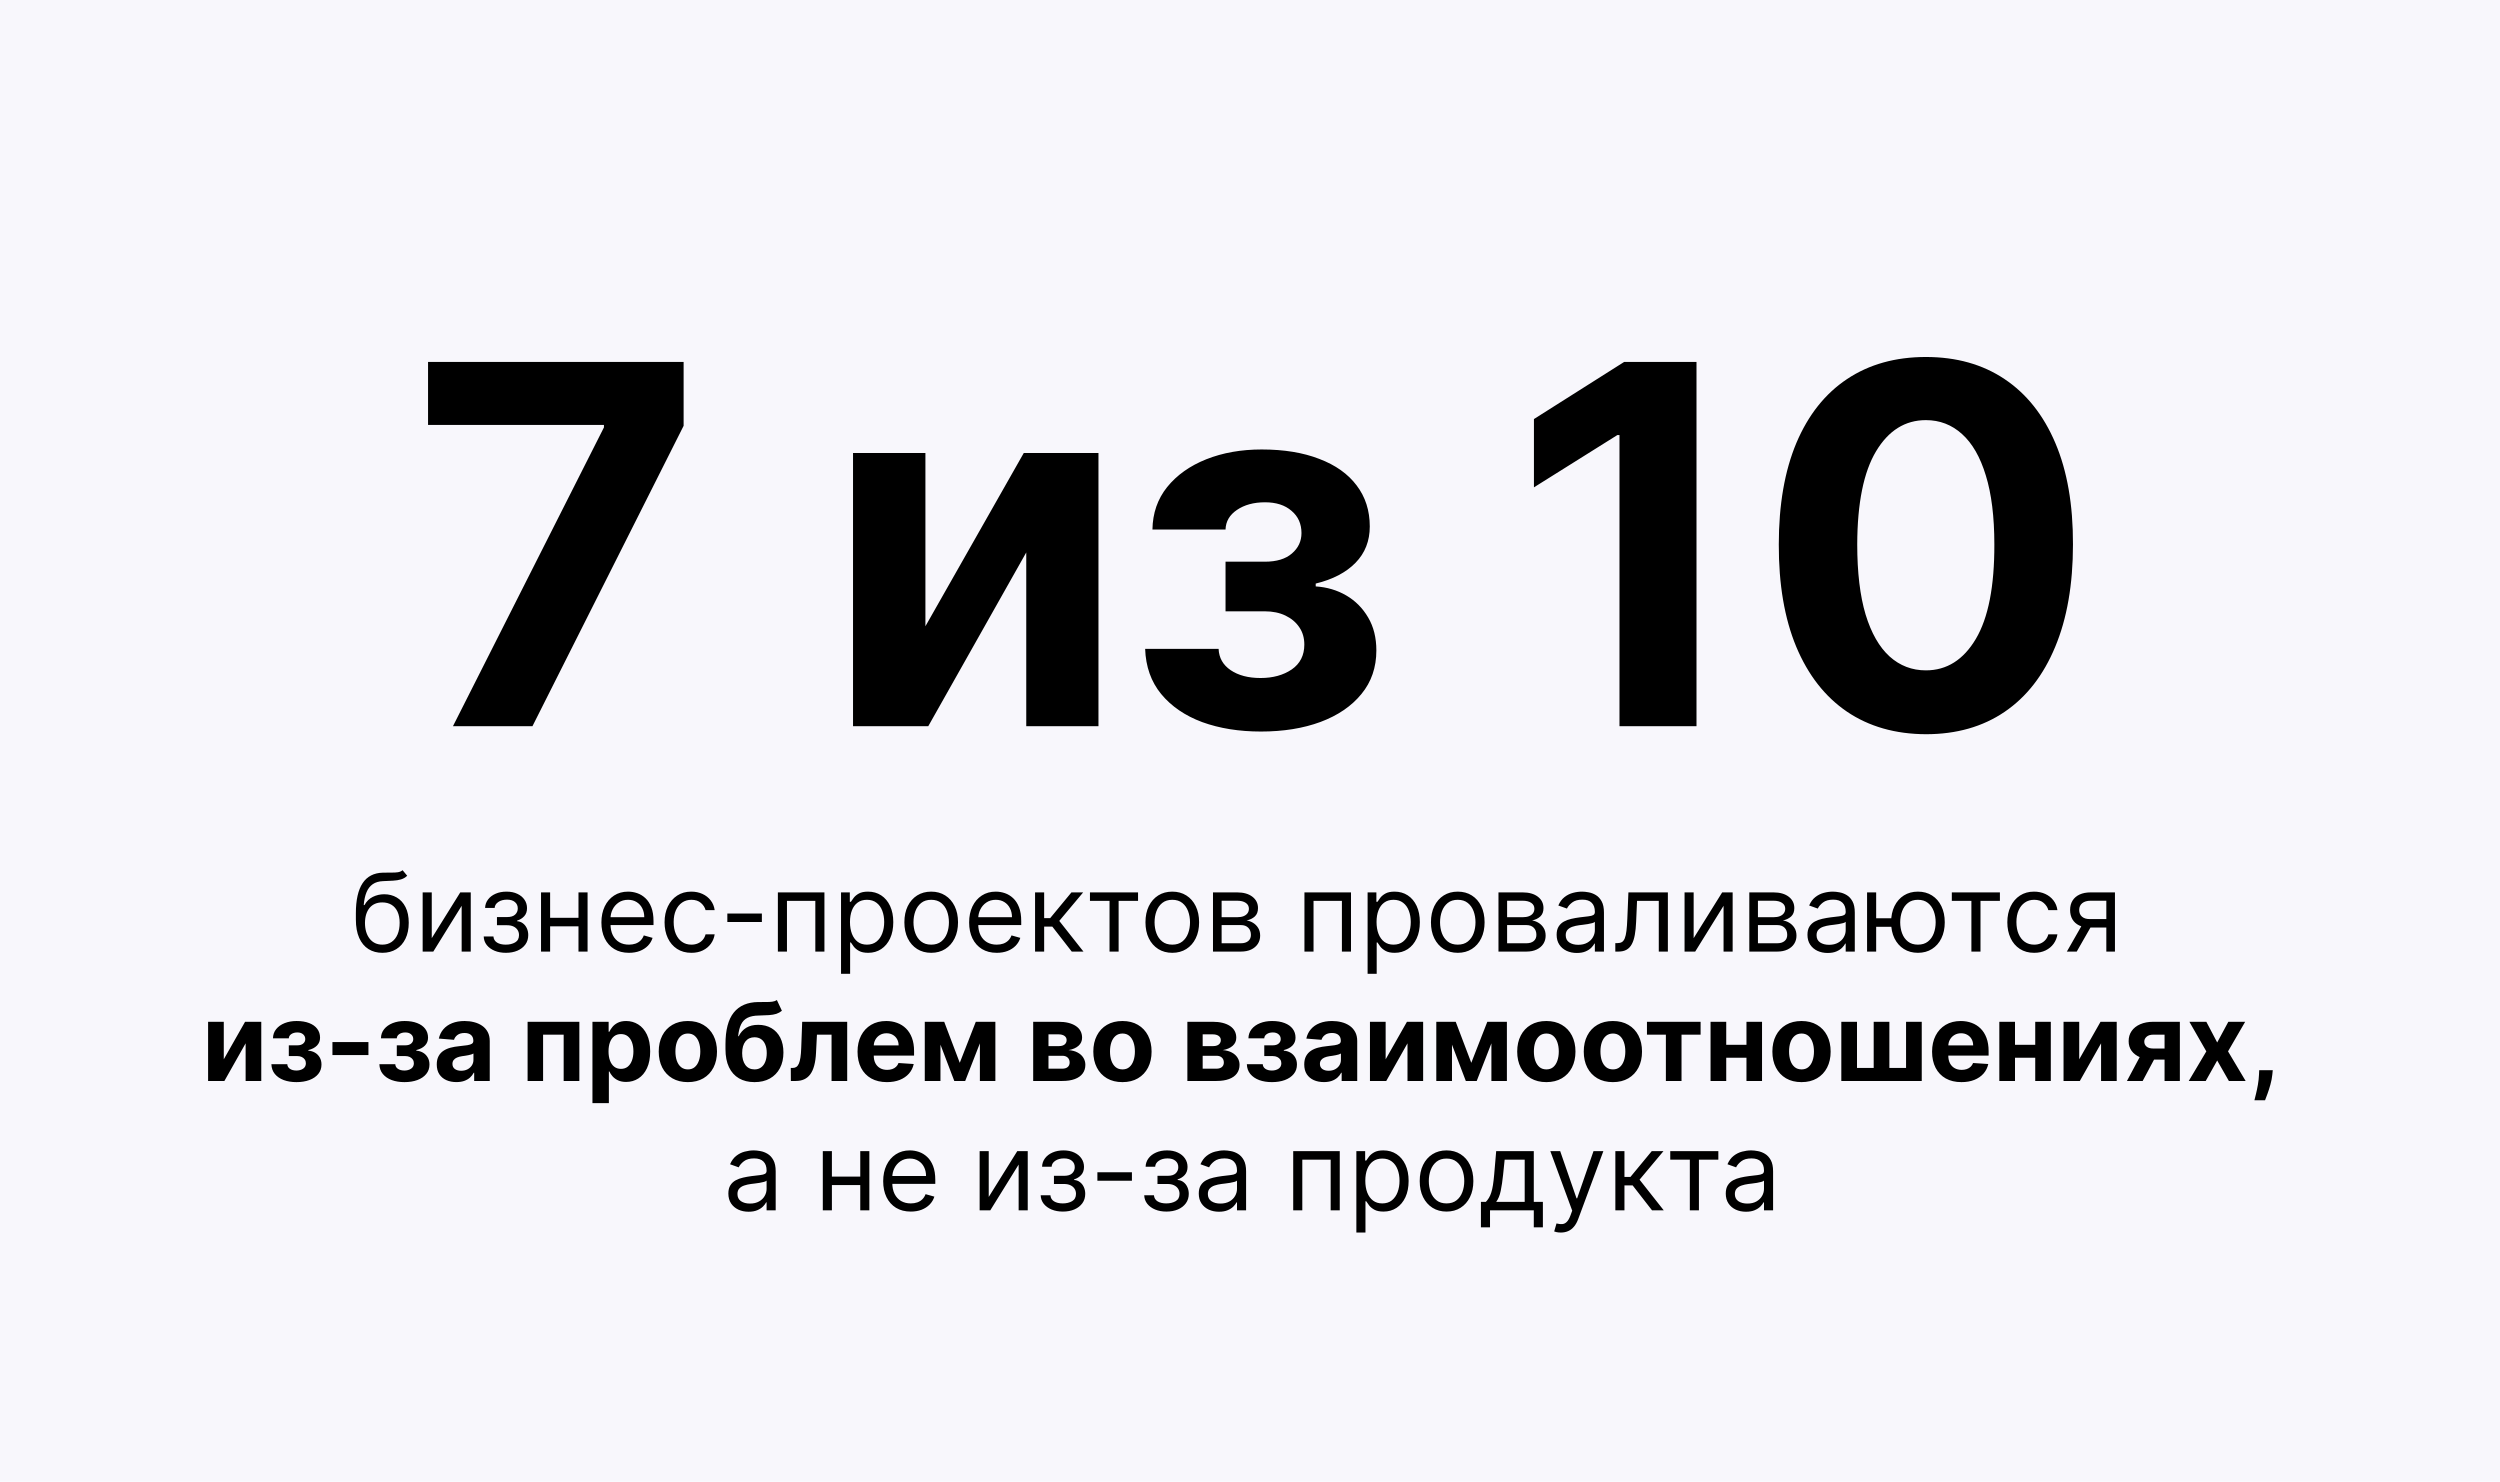
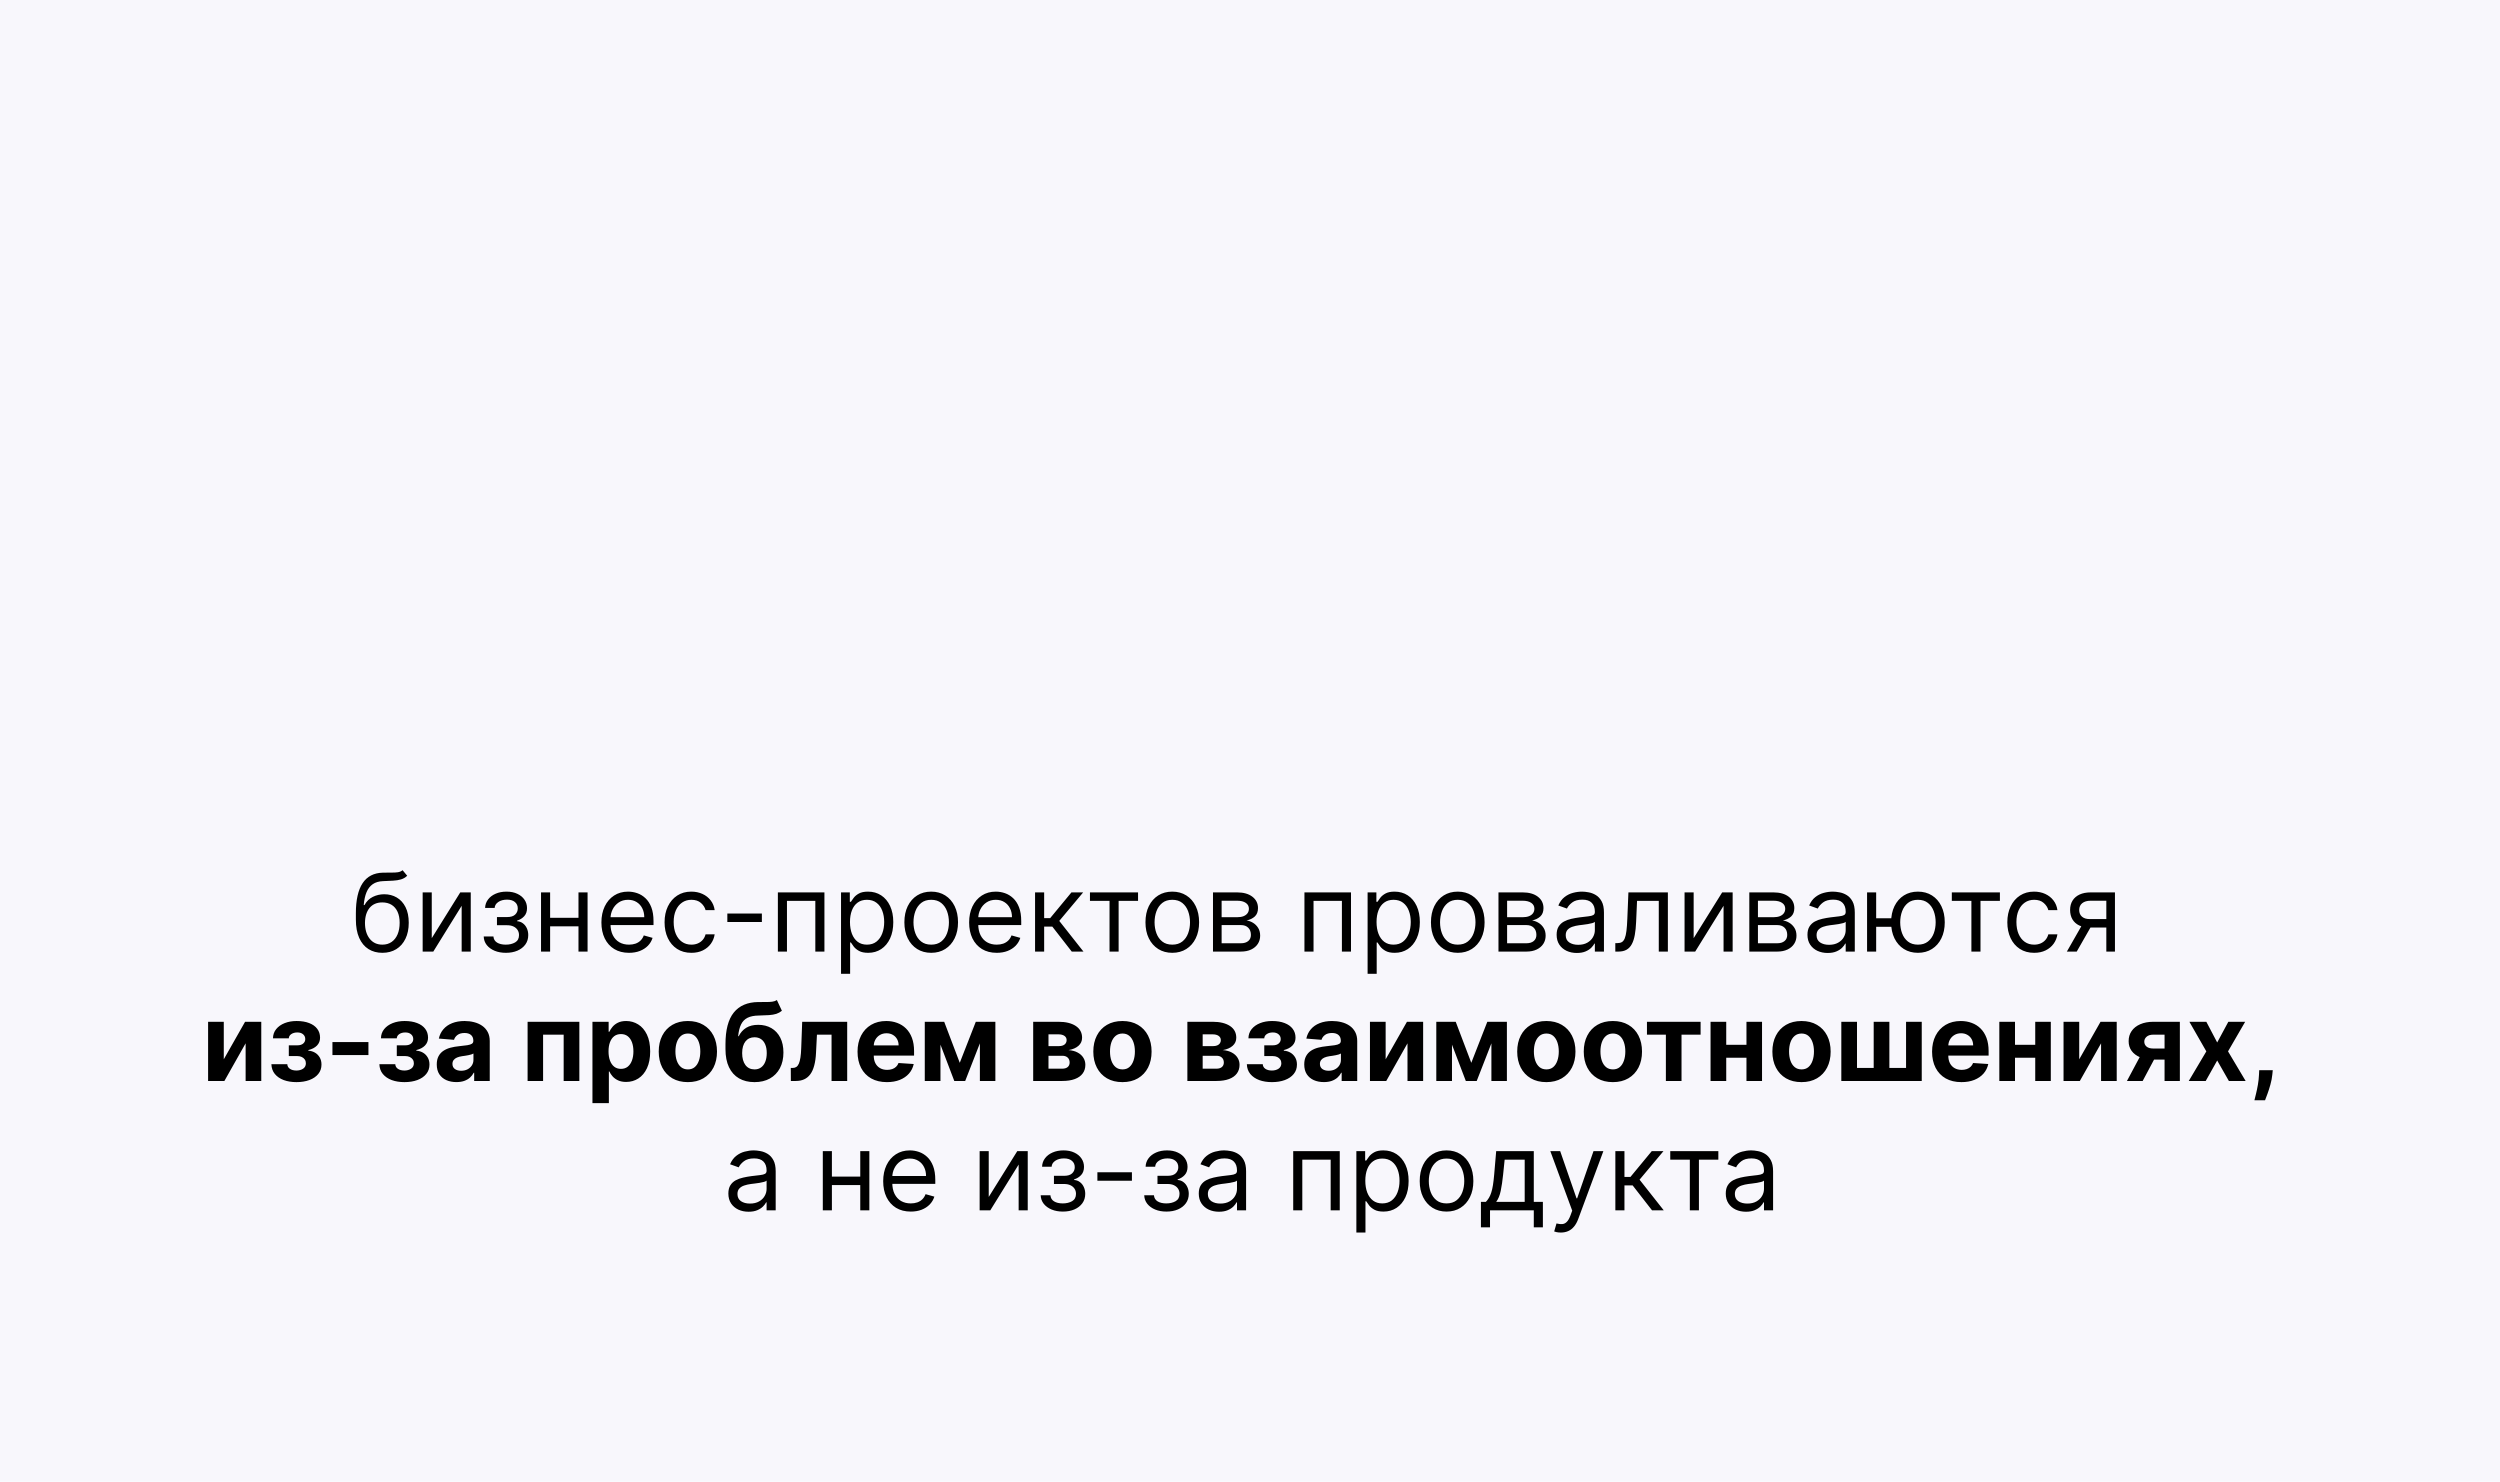
<svg xmlns="http://www.w3.org/2000/svg" width="599" height="355" viewBox="0 0 599 355" fill="none">
  <rect y="-3.05176e-05" width="599" height="355" fill="#F8F7FC" />
  <path d="M96.458 208.5L97.566 209.83C97.135 210.248 96.637 210.541 96.071 210.707C95.504 210.873 94.864 210.974 94.15 211.011C93.436 211.048 92.642 211.085 91.768 211.122C90.783 211.159 89.968 211.399 89.321 211.842C88.675 212.286 88.176 212.926 87.826 213.763C87.475 214.6 87.25 215.628 87.151 216.847H87.336C87.816 215.96 88.481 215.308 89.331 214.889C90.18 214.471 91.091 214.261 92.064 214.261C93.171 214.261 94.169 214.52 95.055 215.037C95.941 215.554 96.643 216.32 97.16 217.336C97.677 218.352 97.936 219.604 97.936 221.094C97.936 222.577 97.671 223.858 97.142 224.935C96.618 226.012 95.883 226.843 94.935 227.428C93.993 228.006 92.888 228.295 91.62 228.295C90.352 228.295 89.241 227.997 88.287 227.4C87.333 226.797 86.591 225.904 86.062 224.722C85.533 223.534 85.268 222.066 85.268 220.318V218.804C85.268 215.646 85.803 213.252 86.875 211.621C87.952 209.99 89.571 209.146 91.731 209.091C92.494 209.066 93.174 209.06 93.772 209.072C94.369 209.085 94.889 209.057 95.332 208.989C95.775 208.922 96.151 208.759 96.458 208.5ZM91.62 226.338C92.476 226.338 93.211 226.123 93.827 225.692C94.449 225.261 94.926 224.655 95.258 223.873C95.591 223.085 95.757 222.159 95.757 221.094C95.757 220.06 95.587 219.179 95.249 218.453C94.916 217.727 94.439 217.173 93.818 216.791C93.196 216.41 92.451 216.219 91.583 216.219C90.949 216.219 90.38 216.326 89.875 216.542C89.371 216.757 88.94 217.074 88.583 217.493C88.226 217.911 87.949 218.422 87.752 219.026C87.561 219.629 87.459 220.318 87.447 221.094C87.447 222.682 87.819 223.953 88.564 224.907C89.309 225.861 90.328 226.338 91.62 226.338ZM103.448 224.787L110.28 213.818H112.791V228H110.612V217.031L103.817 228H101.269V213.818H103.448V224.787ZM115.896 224.381H118.223C118.272 225.021 118.561 225.507 119.091 225.84C119.626 226.172 120.322 226.338 121.177 226.338C122.051 226.338 122.799 226.16 123.421 225.803C124.043 225.439 124.353 224.855 124.353 224.048C124.353 223.574 124.236 223.162 124.003 222.811C123.769 222.454 123.439 222.177 123.015 221.98C122.59 221.783 122.088 221.685 121.51 221.685H119.072V219.727H121.51C122.378 219.727 123.018 219.53 123.43 219.136C123.849 218.742 124.058 218.25 124.058 217.659C124.058 217.025 123.833 216.517 123.384 216.136C122.935 215.748 122.298 215.554 121.473 215.554C120.642 215.554 119.949 215.742 119.395 216.117C118.841 216.487 118.549 216.964 118.518 217.548H116.228C116.253 216.785 116.487 216.111 116.93 215.526C117.373 214.935 117.977 214.474 118.74 214.141C119.503 213.803 120.377 213.634 121.362 213.634C122.359 213.634 123.224 213.809 123.956 214.16C124.695 214.505 125.264 214.975 125.665 215.572C126.071 216.163 126.274 216.834 126.274 217.585C126.274 218.385 126.049 219.032 125.6 219.524C125.151 220.017 124.587 220.367 123.91 220.577V220.724C124.446 220.761 124.91 220.934 125.304 221.242C125.705 221.543 126.015 221.94 126.237 222.433C126.459 222.919 126.569 223.457 126.569 224.048C126.569 224.91 126.339 225.661 125.877 226.301C125.415 226.935 124.781 227.428 123.975 227.778C123.169 228.123 122.248 228.295 121.214 228.295C120.211 228.295 119.312 228.132 118.518 227.806C117.724 227.474 117.093 227.015 116.625 226.43C116.164 225.84 115.921 225.156 115.896 224.381ZM139.122 219.912V221.943H131.292V219.912H139.122ZM131.809 213.818V228H129.63V213.818H131.809ZM140.783 213.818V228H138.604V213.818H140.783ZM150.709 228.295C149.342 228.295 148.164 227.994 147.173 227.391C146.188 226.781 145.428 225.932 144.892 224.842C144.363 223.747 144.098 222.473 144.098 221.02C144.098 219.567 144.363 218.287 144.892 217.179C145.428 216.065 146.172 215.197 147.127 214.575C148.087 213.947 149.207 213.634 150.487 213.634C151.226 213.634 151.955 213.757 152.676 214.003C153.396 214.249 154.051 214.649 154.642 215.203C155.233 215.751 155.704 216.477 156.055 217.382C156.406 218.287 156.581 219.401 156.581 220.724V221.648H145.649V219.764H154.365C154.365 218.964 154.205 218.25 153.885 217.622C153.571 216.994 153.122 216.499 152.537 216.136C151.958 215.773 151.275 215.591 150.487 215.591C149.619 215.591 148.868 215.806 148.234 216.237C147.607 216.662 147.123 217.216 146.785 217.899C146.446 218.582 146.277 219.315 146.277 220.097V221.352C146.277 222.423 146.462 223.331 146.831 224.076C147.207 224.815 147.727 225.378 148.391 225.766C149.056 226.147 149.829 226.338 150.709 226.338C151.281 226.338 151.798 226.258 152.26 226.098C152.728 225.932 153.131 225.686 153.47 225.359C153.808 225.027 154.07 224.615 154.254 224.122L156.359 224.713C156.138 225.427 155.765 226.055 155.242 226.597C154.719 227.132 154.073 227.551 153.303 227.852C152.534 228.148 151.669 228.295 150.709 228.295ZM165.657 228.295C164.328 228.295 163.183 227.982 162.222 227.354C161.262 226.726 160.524 225.861 160.006 224.759C159.489 223.657 159.231 222.399 159.231 220.983C159.231 219.543 159.496 218.272 160.025 217.17C160.56 216.062 161.305 215.197 162.259 214.575C163.22 213.947 164.34 213.634 165.62 213.634C166.617 213.634 167.516 213.818 168.316 214.188C169.116 214.557 169.772 215.074 170.283 215.739C170.794 216.403 171.111 217.179 171.234 218.065H169.055C168.889 217.419 168.519 216.847 167.947 216.348C167.381 215.843 166.617 215.591 165.657 215.591C164.808 215.591 164.063 215.813 163.423 216.256C162.789 216.693 162.293 217.311 161.936 218.112C161.585 218.906 161.41 219.838 161.41 220.909C161.41 222.005 161.582 222.959 161.927 223.771C162.278 224.584 162.77 225.215 163.404 225.664C164.044 226.113 164.795 226.338 165.657 226.338C166.223 226.338 166.737 226.24 167.199 226.043C167.661 225.846 168.051 225.563 168.372 225.193C168.692 224.824 168.919 224.381 169.055 223.864H171.234C171.111 224.701 170.806 225.455 170.32 226.126C169.84 226.791 169.203 227.32 168.408 227.714C167.621 228.102 166.703 228.295 165.657 228.295ZM182.544 218.878V220.909H174.271V218.878H182.544ZM186.378 228V213.818H197.532V228H195.353V215.849H188.557V228H186.378ZM201.511 233.318V213.818H203.616V216.071H203.875C204.035 215.825 204.256 215.511 204.539 215.129C204.829 214.742 205.241 214.397 205.777 214.095C206.318 213.787 207.051 213.634 207.974 213.634C209.168 213.634 210.221 213.932 211.132 214.529C212.043 215.126 212.754 215.973 213.264 217.068C213.775 218.164 214.031 219.456 214.031 220.946C214.031 222.448 213.775 223.75 213.264 224.852C212.754 225.947 212.046 226.797 211.141 227.4C210.236 227.997 209.193 228.295 208.011 228.295C207.1 228.295 206.371 228.145 205.823 227.843C205.275 227.535 204.853 227.188 204.558 226.8C204.262 226.406 204.035 226.08 203.875 225.821H203.69V233.318H201.511ZM203.653 220.909C203.653 221.98 203.81 222.925 204.124 223.744C204.438 224.556 204.896 225.193 205.5 225.655C206.103 226.11 206.841 226.338 207.715 226.338C208.626 226.338 209.387 226.098 209.996 225.618C210.612 225.132 211.073 224.479 211.381 223.661C211.695 222.836 211.852 221.919 211.852 220.909C211.852 219.912 211.698 219.013 211.39 218.213C211.089 217.407 210.63 216.77 210.014 216.302C209.405 215.828 208.639 215.591 207.715 215.591C206.829 215.591 206.084 215.816 205.481 216.265C204.878 216.708 204.422 217.33 204.115 218.13C203.807 218.924 203.653 219.85 203.653 220.909ZM223.116 228.295C221.836 228.295 220.712 227.991 219.746 227.381C218.786 226.772 218.035 225.92 217.493 224.824C216.958 223.728 216.69 222.448 216.69 220.983C216.69 219.506 216.958 218.216 217.493 217.114C218.035 216.013 218.786 215.157 219.746 214.548C220.712 213.938 221.836 213.634 223.116 213.634C224.396 213.634 225.517 213.938 226.477 214.548C227.443 215.157 228.194 216.013 228.73 217.114C229.271 218.216 229.542 219.506 229.542 220.983C229.542 222.448 229.271 223.728 228.73 224.824C228.194 225.92 227.443 226.772 226.477 227.381C225.517 227.991 224.396 228.295 223.116 228.295ZM223.116 226.338C224.089 226.338 224.889 226.089 225.517 225.59C226.144 225.092 226.609 224.436 226.911 223.624C227.212 222.811 227.363 221.931 227.363 220.983C227.363 220.035 227.212 219.152 226.911 218.333C226.609 217.514 226.144 216.853 225.517 216.348C224.889 215.843 224.089 215.591 223.116 215.591C222.143 215.591 221.343 215.843 220.715 216.348C220.088 216.853 219.623 217.514 219.321 218.333C219.02 219.152 218.869 220.035 218.869 220.983C218.869 221.931 219.02 222.811 219.321 223.624C219.623 224.436 220.088 225.092 220.715 225.59C221.343 226.089 222.143 226.338 223.116 226.338ZM238.814 228.295C237.448 228.295 236.269 227.994 235.278 227.391C234.293 226.781 233.533 225.932 232.998 224.842C232.468 223.747 232.204 222.473 232.204 221.02C232.204 219.567 232.468 218.287 232.998 217.179C233.533 216.065 234.278 215.197 235.232 214.575C236.192 213.947 237.312 213.634 238.593 213.634C239.331 213.634 240.061 213.757 240.781 214.003C241.501 214.249 242.157 214.649 242.748 215.203C243.339 215.751 243.809 216.477 244.16 217.382C244.511 218.287 244.687 219.401 244.687 220.724V221.648H233.755V219.764H242.471C242.471 218.964 242.311 218.25 241.991 217.622C241.677 216.994 241.227 216.499 240.642 216.136C240.064 215.773 239.381 215.591 238.593 215.591C237.725 215.591 236.974 215.806 236.34 216.237C235.712 216.662 235.229 217.216 234.89 217.899C234.552 218.582 234.383 219.315 234.383 220.097V221.352C234.383 222.423 234.567 223.331 234.937 224.076C235.312 224.815 235.832 225.378 236.497 225.766C237.162 226.147 237.934 226.338 238.814 226.338C239.387 226.338 239.904 226.258 240.366 226.098C240.833 225.932 241.236 225.686 241.575 225.359C241.914 225.027 242.175 224.615 242.36 224.122L244.465 224.713C244.243 225.427 243.871 226.055 243.348 226.597C242.825 227.132 242.178 227.551 241.409 227.852C240.639 228.148 239.775 228.295 238.814 228.295ZM248.001 228V213.818H250.18V219.986H251.62L256.717 213.818H259.524L253.799 220.651L259.598 228H256.791L252.138 222.017H250.18V228H248.001ZM261.153 215.849V213.818H272.676V215.849H268.023V228H265.844V215.849H261.153ZM280.88 228.295C279.599 228.295 278.476 227.991 277.51 227.381C276.549 226.772 275.799 225.92 275.257 224.824C274.721 223.728 274.454 222.448 274.454 220.983C274.454 219.506 274.721 218.216 275.257 217.114C275.799 216.013 276.549 215.157 277.51 214.548C278.476 213.938 279.599 213.634 280.88 213.634C282.16 213.634 283.28 213.938 284.241 214.548C285.207 215.157 285.958 216.013 286.493 217.114C287.035 218.216 287.306 219.506 287.306 220.983C287.306 222.448 287.035 223.728 286.493 224.824C285.958 225.92 285.207 226.772 284.241 227.381C283.28 227.991 282.16 228.295 280.88 228.295ZM280.88 226.338C281.852 226.338 282.652 226.089 283.28 225.59C283.908 225.092 284.373 224.436 284.674 223.624C284.976 222.811 285.127 221.931 285.127 220.983C285.127 220.035 284.976 219.152 284.674 218.333C284.373 217.514 283.908 216.853 283.28 216.348C282.652 215.843 281.852 215.591 280.88 215.591C279.907 215.591 279.107 215.843 278.479 216.348C277.851 216.853 277.387 217.514 277.085 218.333C276.783 219.152 276.633 220.035 276.633 220.983C276.633 221.931 276.783 222.811 277.085 223.624C277.387 224.436 277.851 225.092 278.479 225.59C279.107 226.089 279.907 226.338 280.88 226.338ZM290.632 228V213.818H296.43C297.957 213.818 299.169 214.163 300.068 214.852C300.967 215.542 301.416 216.453 301.416 217.585C301.416 218.447 301.161 219.115 300.65 219.589C300.139 220.057 299.483 220.374 298.683 220.54C299.206 220.614 299.714 220.798 300.207 221.094C300.705 221.389 301.118 221.795 301.444 222.313C301.77 222.823 301.933 223.451 301.933 224.196C301.933 224.922 301.748 225.572 301.379 226.144C301.01 226.717 300.48 227.169 299.791 227.501C299.102 227.834 298.277 228 297.317 228H290.632ZM292.7 226.006H297.317C298.068 226.006 298.655 225.827 299.08 225.47C299.505 225.113 299.717 224.627 299.717 224.011C299.717 223.279 299.505 222.703 299.08 222.285C298.655 221.86 298.068 221.648 297.317 221.648H292.7V226.006ZM292.7 219.764H296.43C297.015 219.764 297.517 219.684 297.935 219.524C298.354 219.358 298.674 219.124 298.896 218.822C299.123 218.515 299.237 218.152 299.237 217.733C299.237 217.136 298.988 216.668 298.489 216.33C297.991 215.985 297.304 215.813 296.43 215.813H292.7V219.764ZM312.544 228V213.818H323.698V228H321.519V215.849H314.723V228H312.544ZM327.677 233.318V213.818H329.782V216.071H330.041C330.201 215.825 330.422 215.511 330.705 215.129C330.995 214.742 331.407 214.397 331.943 214.095C332.484 213.787 333.217 213.634 334.14 213.634C335.334 213.634 336.387 213.932 337.298 214.529C338.209 215.126 338.92 215.973 339.43 217.068C339.941 218.164 340.197 219.456 340.197 220.946C340.197 222.448 339.941 223.75 339.43 224.852C338.92 225.947 338.212 226.797 337.307 227.4C336.402 227.997 335.359 228.295 334.177 228.295C333.266 228.295 332.537 228.145 331.989 227.843C331.441 227.535 331.019 227.188 330.724 226.8C330.428 226.406 330.201 226.08 330.041 225.821H329.856V233.318H327.677ZM329.819 220.909C329.819 221.98 329.976 222.925 330.29 223.744C330.604 224.556 331.062 225.193 331.666 225.655C332.269 226.11 333.007 226.338 333.881 226.338C334.792 226.338 335.553 226.098 336.162 225.618C336.778 225.132 337.239 224.479 337.547 223.661C337.861 222.836 338.018 221.919 338.018 220.909C338.018 219.912 337.864 219.013 337.556 218.213C337.255 217.407 336.796 216.77 336.18 216.302C335.571 215.828 334.805 215.591 333.881 215.591C332.995 215.591 332.25 215.816 331.647 216.265C331.044 216.708 330.588 217.33 330.281 218.13C329.973 218.924 329.819 219.85 329.819 220.909ZM349.282 228.295C348.002 228.295 346.878 227.991 345.912 227.381C344.952 226.772 344.201 225.92 343.659 224.824C343.124 223.728 342.856 222.448 342.856 220.983C342.856 219.506 343.124 218.216 343.659 217.114C344.201 216.013 344.952 215.157 345.912 214.548C346.878 213.938 348.002 213.634 349.282 213.634C350.562 213.634 351.683 213.938 352.643 214.548C353.609 215.157 354.36 216.013 354.896 217.114C355.437 218.216 355.708 219.506 355.708 220.983C355.708 222.448 355.437 223.728 354.896 224.824C354.36 225.92 353.609 226.772 352.643 227.381C351.683 227.991 350.562 228.295 349.282 228.295ZM349.282 226.338C350.255 226.338 351.055 226.089 351.683 225.59C352.31 225.092 352.775 224.436 353.077 223.624C353.378 222.811 353.529 221.931 353.529 220.983C353.529 220.035 353.378 219.152 353.077 218.333C352.775 217.514 352.31 216.853 351.683 216.348C351.055 215.843 350.255 215.591 349.282 215.591C348.31 215.591 347.509 215.843 346.881 216.348C346.254 216.853 345.789 217.514 345.487 218.333C345.186 219.152 345.035 220.035 345.035 220.983C345.035 221.931 345.186 222.811 345.487 223.624C345.789 224.436 346.254 225.092 346.881 225.59C347.509 226.089 348.31 226.338 349.282 226.338ZM359.034 228V213.818H364.833C366.359 213.818 367.572 214.163 368.47 214.852C369.369 215.542 369.818 216.453 369.818 217.585C369.818 218.447 369.563 219.115 369.052 219.589C368.541 220.057 367.886 220.374 367.085 220.54C367.609 220.614 368.117 220.798 368.609 221.094C369.108 221.389 369.52 221.795 369.846 222.313C370.172 222.823 370.335 223.451 370.335 224.196C370.335 224.922 370.151 225.572 369.782 226.144C369.412 226.717 368.883 227.169 368.193 227.501C367.504 227.834 366.679 228 365.719 228H359.034ZM361.103 226.006H365.719C366.47 226.006 367.058 225.827 367.483 225.47C367.907 225.113 368.12 224.627 368.12 224.011C368.12 223.279 367.907 222.703 367.483 222.285C367.058 221.86 366.47 221.648 365.719 221.648H361.103V226.006ZM361.103 219.764H364.833C365.417 219.764 365.919 219.684 366.338 219.524C366.756 219.358 367.076 219.124 367.298 218.822C367.526 218.515 367.639 218.152 367.639 217.733C367.639 217.136 367.39 216.668 366.892 216.33C366.393 215.985 365.707 215.813 364.833 215.813H361.103V219.764ZM377.807 228.332C376.909 228.332 376.093 228.163 375.361 227.825C374.628 227.48 374.046 226.984 373.616 226.338C373.185 225.686 372.969 224.898 372.969 223.974C372.969 223.162 373.129 222.503 373.449 221.999C373.769 221.488 374.197 221.088 374.733 220.798C375.268 220.509 375.859 220.294 376.505 220.152C377.158 220.004 377.813 219.887 378.472 219.801C379.334 219.69 380.032 219.607 380.568 219.552C381.11 219.49 381.504 219.389 381.75 219.247C382.002 219.106 382.128 218.859 382.128 218.509V218.435C382.128 217.524 381.879 216.816 381.38 216.311C380.888 215.806 380.14 215.554 379.137 215.554C378.097 215.554 377.281 215.782 376.69 216.237C376.099 216.693 375.684 217.179 375.444 217.696L373.375 216.957C373.745 216.096 374.237 215.425 374.853 214.945C375.474 214.458 376.151 214.12 376.884 213.929C377.623 213.732 378.349 213.634 379.063 213.634C379.518 213.634 380.042 213.689 380.633 213.8C381.23 213.904 381.805 214.123 382.359 214.455C382.919 214.788 383.384 215.289 383.753 215.96C384.123 216.631 384.307 217.53 384.307 218.656V228H382.128V226.08H382.017C381.87 226.387 381.624 226.717 381.279 227.068C380.934 227.418 380.476 227.717 379.903 227.963C379.331 228.209 378.632 228.332 377.807 228.332ZM378.14 226.375C379.001 226.375 379.728 226.206 380.319 225.867C380.916 225.529 381.365 225.092 381.667 224.556C381.974 224.021 382.128 223.457 382.128 222.867V220.872C382.036 220.983 381.833 221.085 381.519 221.177C381.211 221.263 380.854 221.34 380.448 221.408C380.048 221.469 379.657 221.525 379.275 221.574C378.9 221.617 378.595 221.654 378.361 221.685C377.795 221.759 377.266 221.879 376.773 222.045C376.287 222.205 375.893 222.448 375.591 222.774C375.296 223.094 375.148 223.531 375.148 224.085C375.148 224.842 375.428 225.415 375.988 225.803C376.555 226.184 377.272 226.375 378.14 226.375ZM387.029 228V225.969H387.546C387.97 225.969 388.324 225.886 388.608 225.719C388.891 225.547 389.118 225.249 389.291 224.824C389.469 224.393 389.605 223.796 389.697 223.033C389.795 222.263 389.866 221.285 389.909 220.097L390.168 213.818H399.622V228H397.443V215.849H392.236L392.014 220.909C391.965 222.072 391.861 223.097 391.701 223.984C391.547 224.864 391.31 225.603 390.99 226.2C390.676 226.797 390.257 227.246 389.734 227.548C389.211 227.849 388.555 228 387.767 228H387.029ZM405.799 224.787L412.632 213.818H415.143V228H412.964V217.031L406.169 228H403.62V213.818H405.799V224.787ZM419.134 228V213.818H424.932C426.459 213.818 427.671 214.163 428.57 214.852C429.469 215.542 429.918 216.453 429.918 217.585C429.918 218.447 429.663 219.115 429.152 219.589C428.641 220.057 427.985 220.374 427.185 220.54C427.708 220.614 428.216 220.798 428.709 221.094C429.207 221.389 429.62 221.795 429.946 222.313C430.272 222.823 430.435 223.451 430.435 224.196C430.435 224.922 430.25 225.572 429.881 226.144C429.512 226.717 428.982 227.169 428.293 227.501C427.604 227.834 426.779 228 425.819 228H419.134ZM421.202 226.006H425.819C426.57 226.006 427.157 225.827 427.582 225.47C428.007 225.113 428.219 224.627 428.219 224.011C428.219 223.279 428.007 222.703 427.582 222.285C427.157 221.86 426.57 221.648 425.819 221.648H421.202V226.006ZM421.202 219.764H424.932C425.517 219.764 426.019 219.684 426.437 219.524C426.856 219.358 427.176 219.124 427.397 218.822C427.625 218.515 427.739 218.152 427.739 217.733C427.739 217.136 427.49 216.668 426.991 216.33C426.493 215.985 425.806 215.813 424.932 215.813H421.202V219.764ZM437.907 228.332C437.008 228.332 436.193 228.163 435.46 227.825C434.728 227.48 434.146 226.984 433.715 226.338C433.284 225.686 433.069 224.898 433.069 223.974C433.069 223.162 433.229 222.503 433.549 221.999C433.869 221.488 434.297 221.088 434.832 220.798C435.368 220.509 435.959 220.294 436.605 220.152C437.257 220.004 437.913 219.887 438.572 219.801C439.433 219.69 440.132 219.607 440.668 219.552C441.209 219.49 441.603 219.389 441.849 219.247C442.102 219.106 442.228 218.859 442.228 218.509V218.435C442.228 217.524 441.979 216.816 441.48 216.311C440.988 215.806 440.24 215.554 439.236 215.554C438.196 215.554 437.381 215.782 436.79 216.237C436.199 216.693 435.783 217.179 435.543 217.696L433.475 216.957C433.844 216.096 434.337 215.425 434.952 214.945C435.574 214.458 436.251 214.12 436.984 213.929C437.722 213.732 438.449 213.634 439.163 213.634C439.618 213.634 440.141 213.689 440.732 213.8C441.329 213.904 441.905 214.123 442.459 214.455C443.019 214.788 443.484 215.289 443.853 215.96C444.222 216.631 444.407 217.53 444.407 218.656V228H442.228V226.08H442.117C441.969 226.387 441.723 226.717 441.378 227.068C441.034 227.418 440.575 227.717 440.003 227.963C439.43 228.209 438.732 228.332 437.907 228.332ZM438.239 226.375C439.101 226.375 439.827 226.206 440.418 225.867C441.015 225.529 441.465 225.092 441.766 224.556C442.074 224.021 442.228 223.457 442.228 222.867V220.872C442.136 220.983 441.932 221.085 441.619 221.177C441.311 221.263 440.954 221.34 440.547 221.408C440.147 221.469 439.757 221.525 439.375 221.574C438.999 221.617 438.695 221.654 438.461 221.685C437.895 221.759 437.365 221.879 436.873 222.045C436.387 222.205 435.993 222.448 435.691 222.774C435.396 223.094 435.248 223.531 435.248 224.085C435.248 224.842 435.528 225.415 436.088 225.803C436.654 226.184 437.371 226.375 438.239 226.375ZM455.179 220.023V222.054H447.682V220.023H455.179ZM449.529 213.818V228H447.35V213.818H449.529ZM459.537 228.295C458.257 228.295 457.134 227.991 456.167 227.381C455.207 226.772 454.456 225.92 453.915 224.824C453.379 223.728 453.111 222.448 453.111 220.983C453.111 219.506 453.379 218.216 453.915 217.114C454.456 216.013 455.207 215.157 456.167 214.548C457.134 213.938 458.257 213.634 459.537 213.634C460.818 213.634 461.938 213.938 462.898 214.548C463.865 215.157 464.616 216.013 465.151 217.114C465.693 218.216 465.964 219.506 465.964 220.983C465.964 222.448 465.693 223.728 465.151 224.824C464.616 225.92 463.865 226.772 462.898 227.381C461.938 227.991 460.818 228.295 459.537 228.295ZM459.537 226.338C460.51 226.338 461.31 226.089 461.938 225.59C462.566 225.092 463.031 224.436 463.332 223.624C463.634 222.811 463.785 221.931 463.785 220.983C463.785 220.035 463.634 219.152 463.332 218.333C463.031 217.514 462.566 216.853 461.938 216.348C461.31 215.843 460.51 215.591 459.537 215.591C458.565 215.591 457.765 215.843 457.137 216.348C456.509 216.853 456.044 217.514 455.743 218.333C455.441 219.152 455.29 220.035 455.29 220.983C455.29 221.931 455.441 222.811 455.743 223.624C456.044 224.436 456.509 225.092 457.137 225.59C457.765 226.089 458.565 226.338 459.537 226.338ZM467.655 215.849V213.818H479.178V215.849H474.525V228H472.346V215.849H467.655ZM487.382 228.295C486.052 228.295 484.907 227.982 483.947 227.354C482.987 226.726 482.248 225.861 481.731 224.759C481.214 223.657 480.956 222.399 480.956 220.983C480.956 219.543 481.22 218.272 481.75 217.17C482.285 216.062 483.03 215.197 483.984 214.575C484.944 213.947 486.064 213.634 487.345 213.634C488.342 213.634 489.241 213.818 490.041 214.188C490.841 214.557 491.496 215.074 492.007 215.739C492.518 216.403 492.835 217.179 492.958 218.065H490.779C490.613 217.419 490.244 216.847 489.671 216.348C489.105 215.843 488.342 215.591 487.382 215.591C486.532 215.591 485.787 215.813 485.147 216.256C484.513 216.693 484.018 217.311 483.661 218.112C483.31 218.906 483.134 219.838 483.134 220.909C483.134 222.005 483.307 222.959 483.652 223.771C484.002 224.584 484.495 225.215 485.129 225.664C485.769 226.113 486.52 226.338 487.382 226.338C487.948 226.338 488.462 226.24 488.924 226.043C489.385 225.846 489.776 225.563 490.096 225.193C490.416 224.824 490.644 224.381 490.779 223.864H492.958C492.835 224.701 492.531 225.455 492.044 226.126C491.564 226.791 490.927 227.32 490.133 227.714C489.345 228.102 488.428 228.295 487.382 228.295ZM504.675 228V215.813H500.908C500.059 215.813 499.391 216.01 498.904 216.403C498.418 216.797 498.175 217.339 498.175 218.028C498.175 218.706 498.393 219.238 498.831 219.626C499.274 220.014 499.88 220.207 500.649 220.207H505.229V222.239H500.649C499.689 222.239 498.861 222.069 498.166 221.731C497.47 221.392 496.935 220.909 496.559 220.281C496.184 219.647 495.996 218.896 495.996 218.028C495.996 217.154 496.193 216.403 496.587 215.776C496.981 215.148 497.544 214.665 498.277 214.326C499.015 213.987 499.892 213.818 500.908 213.818H506.743V228H504.675ZM495.22 228L499.246 220.946H501.61L497.584 228H495.22ZM53.617 253.811L58.723 244.818H62.601V259H58.852V249.979L53.765 259H49.86V244.818H53.617V253.811ZM65.025 254.984H68.838C68.856 255.451 69.066 255.821 69.466 256.092C69.866 256.362 70.383 256.498 71.017 256.498C71.657 256.498 72.196 256.35 72.633 256.055C73.07 255.753 73.288 255.322 73.288 254.762C73.288 254.417 73.202 254.119 73.03 253.867C72.857 253.608 72.617 253.405 72.31 253.257C72.002 253.109 71.645 253.036 71.239 253.036H69.198V250.46H71.239C71.848 250.46 72.316 250.318 72.642 250.035C72.974 249.752 73.141 249.398 73.141 248.973C73.141 248.493 72.968 248.108 72.624 247.819C72.285 247.523 71.826 247.376 71.248 247.376C70.663 247.376 70.177 247.508 69.789 247.773C69.407 248.031 69.21 248.37 69.198 248.788H65.403C65.416 247.939 65.671 247.203 66.17 246.582C66.674 245.96 67.352 245.48 68.201 245.141C69.056 244.803 70.014 244.634 71.072 244.634C72.23 244.634 73.227 244.797 74.064 245.123C74.907 245.443 75.553 245.902 76.003 246.499C76.458 247.096 76.686 247.807 76.686 248.631C76.686 249.382 76.44 250.01 75.947 250.515C75.455 251.02 74.766 251.38 73.879 251.595V251.743C74.464 251.78 74.993 251.937 75.467 252.214C75.941 252.491 76.32 252.872 76.603 253.359C76.886 253.839 77.028 254.408 77.028 255.067C77.028 255.947 76.769 256.701 76.252 257.329C75.741 257.957 75.033 258.44 74.129 258.778C73.23 259.111 72.199 259.277 71.035 259.277C69.903 259.277 68.887 259.114 67.989 258.788C67.096 258.455 66.385 257.969 65.856 257.329C65.332 256.689 65.055 255.907 65.025 254.984ZM88.276 249.675V252.795H79.652V249.675H88.276ZM90.898 254.984H94.711C94.73 255.451 94.939 255.821 95.339 256.092C95.739 256.362 96.256 256.498 96.89 256.498C97.53 256.498 98.069 256.35 98.506 256.055C98.943 255.753 99.161 255.322 99.161 254.762C99.161 254.417 99.075 254.119 98.903 253.867C98.73 253.608 98.49 253.405 98.183 253.257C97.875 253.109 97.518 253.036 97.112 253.036H95.071V250.46H97.112C97.721 250.46 98.189 250.318 98.515 250.035C98.847 249.752 99.014 249.398 99.014 248.973C99.014 248.493 98.841 248.108 98.496 247.819C98.158 247.523 97.699 247.376 97.121 247.376C96.536 247.376 96.05 247.508 95.662 247.773C95.28 248.031 95.083 248.37 95.071 248.788H91.276C91.289 247.939 91.544 247.203 92.043 246.582C92.547 245.96 93.225 245.48 94.074 245.141C94.93 244.803 95.887 244.634 96.945 244.634C98.103 244.634 99.1 244.797 99.937 245.123C100.78 245.443 101.426 245.902 101.876 246.499C102.331 247.096 102.559 247.807 102.559 248.631C102.559 249.382 102.313 250.01 101.82 250.515C101.328 251.02 100.639 251.38 99.752 251.595V251.743C100.337 251.78 100.866 251.937 101.34 252.214C101.814 252.491 102.193 252.872 102.476 253.359C102.759 253.839 102.901 254.408 102.901 255.067C102.901 255.947 102.642 256.701 102.125 257.329C101.614 257.957 100.906 258.44 100.002 258.778C99.103 259.111 98.072 259.277 96.909 259.277C95.776 259.277 94.76 259.114 93.862 258.788C92.969 258.455 92.258 257.969 91.729 257.329C91.206 256.689 90.929 255.907 90.898 254.984ZM109.357 259.268C108.452 259.268 107.646 259.111 106.938 258.797C106.23 258.477 105.67 258.006 105.257 257.384C104.851 256.756 104.648 255.975 104.648 255.039C104.648 254.251 104.793 253.59 105.082 253.054C105.371 252.518 105.765 252.088 106.264 251.761C106.762 251.435 107.329 251.189 107.963 251.023C108.603 250.857 109.274 250.74 109.975 250.672C110.8 250.586 111.465 250.506 111.97 250.432C112.474 250.352 112.841 250.235 113.068 250.081C113.296 249.927 113.41 249.699 113.41 249.398V249.342C113.41 248.758 113.225 248.305 112.856 247.985C112.493 247.665 111.976 247.505 111.305 247.505C110.597 247.505 110.034 247.662 109.615 247.976C109.197 248.284 108.92 248.671 108.784 249.139L105.147 248.844C105.331 247.982 105.694 247.237 106.236 246.609C106.778 245.975 107.476 245.489 108.332 245.151C109.194 244.806 110.191 244.634 111.323 244.634C112.111 244.634 112.865 244.726 113.585 244.911C114.312 245.095 114.955 245.381 115.515 245.769C116.081 246.157 116.528 246.656 116.854 247.265C117.18 247.868 117.343 248.591 117.343 249.435V259H113.613V257.033H113.502C113.275 257.477 112.97 257.867 112.588 258.206C112.207 258.538 111.748 258.8 111.213 258.991C110.677 259.175 110.059 259.268 109.357 259.268ZM110.483 256.553C111.062 256.553 111.573 256.439 112.016 256.212C112.459 255.978 112.807 255.664 113.059 255.27C113.312 254.876 113.438 254.43 113.438 253.931V252.426C113.315 252.506 113.145 252.58 112.93 252.648C112.721 252.709 112.484 252.768 112.219 252.823C111.954 252.872 111.69 252.919 111.425 252.962C111.16 252.999 110.92 253.032 110.705 253.063C110.243 253.131 109.84 253.239 109.495 253.386C109.151 253.534 108.883 253.734 108.692 253.987C108.501 254.233 108.406 254.541 108.406 254.91C108.406 255.445 108.6 255.855 108.987 256.138C109.381 256.415 109.88 256.553 110.483 256.553ZM126.412 259V244.818H138.812V259H135.054V247.911H130.124V259H126.412ZM141.951 264.318V244.818H145.829V247.2H146.005C146.177 246.819 146.426 246.431 146.753 246.037C147.085 245.637 147.516 245.304 148.045 245.04C148.581 244.769 149.245 244.634 150.04 244.634C151.074 244.634 152.028 244.904 152.902 245.446C153.776 245.982 154.474 246.791 154.998 247.874C155.521 248.951 155.782 250.303 155.782 251.928C155.782 253.51 155.527 254.845 155.016 255.935C154.511 257.018 153.822 257.84 152.948 258.4C152.08 258.954 151.107 259.231 150.03 259.231C149.267 259.231 148.618 259.105 148.082 258.852C147.553 258.6 147.119 258.283 146.78 257.901C146.442 257.514 146.183 257.123 146.005 256.729H145.885V264.318H141.951ZM145.802 251.909C145.802 252.752 145.919 253.488 146.152 254.116C146.386 254.744 146.725 255.233 147.168 255.584C147.611 255.929 148.15 256.101 148.784 256.101C149.424 256.101 149.966 255.925 150.409 255.575C150.852 255.218 151.187 254.725 151.415 254.097C151.649 253.463 151.766 252.734 151.766 251.909C151.766 251.09 151.652 250.37 151.424 249.749C151.197 249.127 150.861 248.641 150.418 248.29C149.975 247.939 149.43 247.764 148.784 247.764C148.144 247.764 147.602 247.933 147.159 248.271C146.722 248.61 146.386 249.09 146.152 249.712C145.919 250.333 145.802 251.066 145.802 251.909ZM164.812 259.277C163.378 259.277 162.138 258.972 161.091 258.363C160.051 257.747 159.248 256.892 158.682 255.796C158.115 254.694 157.832 253.417 157.832 251.965C157.832 250.5 158.115 249.219 158.682 248.124C159.248 247.022 160.051 246.166 161.091 245.557C162.138 244.941 163.378 244.634 164.812 244.634C166.246 244.634 167.484 244.941 168.524 245.557C169.57 246.166 170.377 247.022 170.943 248.124C171.509 249.219 171.792 250.5 171.792 251.965C171.792 253.417 171.509 254.694 170.943 255.796C170.377 256.892 169.57 257.747 168.524 258.363C167.484 258.972 166.246 259.277 164.812 259.277ZM164.831 256.23C165.483 256.23 166.028 256.045 166.465 255.676C166.902 255.301 167.231 254.79 167.453 254.143C167.681 253.497 167.794 252.762 167.794 251.937C167.794 251.112 167.681 250.376 167.453 249.73C167.231 249.084 166.902 248.573 166.465 248.197C166.028 247.822 165.483 247.634 164.831 247.634C164.172 247.634 163.618 247.822 163.169 248.197C162.726 248.573 162.39 249.084 162.162 249.73C161.941 250.376 161.83 251.112 161.83 251.937C161.83 252.762 161.941 253.497 162.162 254.143C162.39 254.79 162.726 255.301 163.169 255.676C163.618 256.045 164.172 256.23 164.831 256.23ZM186.14 239.611L187.341 242.178C186.941 242.51 186.497 242.756 186.011 242.916C185.525 243.07 184.943 243.172 184.266 243.221C183.595 243.27 182.776 243.304 181.81 243.322C180.714 243.335 179.822 243.51 179.133 243.849C178.443 244.187 177.92 244.72 177.563 245.446C177.206 246.166 176.972 247.108 176.861 248.271H177C177.424 247.403 178.022 246.733 178.791 246.259C179.566 245.785 180.524 245.548 181.662 245.548C182.869 245.548 183.924 245.812 184.829 246.342C185.74 246.871 186.448 247.631 186.953 248.622C187.458 249.613 187.71 250.801 187.71 252.186C187.71 253.626 187.427 254.879 186.861 255.944C186.3 257.003 185.503 257.824 184.469 258.409C183.435 258.988 182.204 259.277 180.776 259.277C179.342 259.277 178.105 258.975 177.064 258.372C176.03 257.769 175.23 256.88 174.664 255.704C174.104 254.528 173.824 253.082 173.824 251.364V250.201C173.824 246.785 174.488 244.252 175.818 242.602C177.147 240.953 179.102 240.116 181.681 240.091C182.383 240.079 183.017 240.076 183.583 240.082C184.149 240.088 184.645 240.06 185.069 239.999C185.5 239.937 185.857 239.808 186.14 239.611ZM180.794 256.23C181.398 256.23 181.915 256.073 182.346 255.759C182.783 255.445 183.118 254.996 183.352 254.411C183.592 253.826 183.712 253.128 183.712 252.315C183.712 251.509 183.592 250.826 183.352 250.266C183.118 249.699 182.783 249.268 182.346 248.973C181.909 248.678 181.385 248.53 180.776 248.53C180.321 248.53 179.911 248.613 179.548 248.779C179.185 248.945 178.874 249.192 178.616 249.518C178.363 249.838 178.166 250.235 178.025 250.709C177.889 251.177 177.821 251.712 177.821 252.315C177.821 253.528 178.083 254.485 178.606 255.187C179.136 255.882 179.865 256.23 180.794 256.23ZM189.49 259L189.471 255.879H189.942C190.274 255.879 190.561 255.799 190.801 255.639C191.047 255.473 191.25 255.205 191.41 254.836C191.57 254.467 191.696 253.977 191.789 253.368C191.881 252.752 191.943 251.995 191.973 251.097L192.204 244.818H202.988V259H199.24V247.911H195.74L195.519 252.242C195.463 253.429 195.319 254.451 195.085 255.307C194.857 256.162 194.54 256.864 194.134 257.412C193.728 257.954 193.238 258.354 192.666 258.612C192.093 258.871 191.429 259 190.671 259H189.49ZM212.5 259.277C211.042 259.277 209.786 258.982 208.733 258.391C207.687 257.794 206.881 256.95 206.314 255.861C205.748 254.765 205.465 253.469 205.465 251.974C205.465 250.515 205.748 249.235 206.314 248.133C206.881 247.031 207.678 246.172 208.706 245.557C209.74 244.941 210.952 244.634 212.343 244.634C213.279 244.634 214.15 244.784 214.956 245.086C215.769 245.381 216.477 245.828 217.08 246.425C217.689 247.022 218.163 247.773 218.502 248.678C218.84 249.576 219.01 250.629 219.01 251.835V252.916H207.035V250.478H215.307C215.307 249.912 215.184 249.41 214.938 248.973C214.692 248.536 214.35 248.194 213.913 247.948C213.482 247.696 212.981 247.57 212.408 247.57C211.811 247.57 211.282 247.708 210.82 247.985C210.365 248.256 210.008 248.622 209.749 249.084C209.491 249.539 209.358 250.047 209.352 250.607V252.925C209.352 253.626 209.481 254.233 209.74 254.744C210.004 255.255 210.377 255.648 210.857 255.925C211.337 256.202 211.906 256.341 212.565 256.341C213.002 256.341 213.402 256.279 213.765 256.156C214.129 256.033 214.439 255.849 214.698 255.602C214.956 255.356 215.153 255.054 215.289 254.697L218.927 254.938C218.742 255.812 218.363 256.575 217.791 257.227C217.225 257.874 216.492 258.378 215.593 258.742C214.701 259.099 213.67 259.277 212.5 259.277ZM229.96 254.651L233.801 244.818H236.792L231.262 259H228.649L223.248 244.818H226.23L229.96 254.651ZM225.334 244.818V259H221.576V244.818H225.334ZM234.78 259V244.818H238.491V259H234.78ZM247.551 259V244.818H253.599C255.347 244.818 256.729 245.151 257.744 245.815C258.76 246.48 259.268 247.425 259.268 248.65C259.268 249.419 258.981 250.059 258.409 250.57C257.837 251.081 257.043 251.426 256.027 251.604C256.876 251.666 257.6 251.86 258.197 252.186C258.8 252.506 259.258 252.922 259.572 253.433C259.892 253.943 260.052 254.51 260.052 255.131C260.052 255.938 259.837 256.63 259.406 257.209C258.981 257.787 258.357 258.231 257.532 258.538C256.713 258.846 255.713 259 254.531 259H247.551ZM251.217 256.055H254.531C255.079 256.055 255.507 255.925 255.815 255.667C256.128 255.402 256.285 255.042 256.285 254.587C256.285 254.082 256.128 253.685 255.815 253.396C255.507 253.106 255.079 252.962 254.531 252.962H251.217V256.055ZM251.217 250.653H253.682C254.076 250.653 254.411 250.598 254.688 250.487C254.971 250.37 255.187 250.204 255.334 249.989C255.488 249.773 255.565 249.518 255.565 249.222C255.565 248.785 255.39 248.444 255.039 248.197C254.688 247.951 254.208 247.828 253.599 247.828H251.217V250.653ZM268.939 259.277C267.505 259.277 266.265 258.972 265.218 258.363C264.178 257.747 263.375 256.892 262.809 255.796C262.242 254.694 261.959 253.417 261.959 251.965C261.959 250.5 262.242 249.219 262.809 248.124C263.375 247.022 264.178 246.166 265.218 245.557C266.265 244.941 267.505 244.634 268.939 244.634C270.373 244.634 271.611 244.941 272.651 245.557C273.697 246.166 274.504 247.022 275.07 248.124C275.636 249.219 275.919 250.5 275.919 251.965C275.919 253.417 275.636 254.694 275.07 255.796C274.504 256.892 273.697 257.747 272.651 258.363C271.611 258.972 270.373 259.277 268.939 259.277ZM268.958 256.23C269.61 256.23 270.155 256.045 270.592 255.676C271.029 255.301 271.358 254.79 271.58 254.143C271.808 253.497 271.921 252.762 271.921 251.937C271.921 251.112 271.808 250.376 271.58 249.73C271.358 249.084 271.029 248.573 270.592 248.197C270.155 247.822 269.61 247.634 268.958 247.634C268.299 247.634 267.745 247.822 267.296 248.197C266.853 248.573 266.517 249.084 266.289 249.73C266.068 250.376 265.957 251.112 265.957 251.937C265.957 252.762 266.068 253.497 266.289 254.143C266.517 254.79 266.853 255.301 267.296 255.676C267.745 256.045 268.299 256.23 268.958 256.23ZM284.494 259V244.818H290.542C292.29 244.818 293.672 245.151 294.688 245.815C295.703 246.48 296.211 247.425 296.211 248.65C296.211 249.419 295.925 250.059 295.352 250.57C294.78 251.081 293.986 251.426 292.97 251.604C293.82 251.666 294.543 251.86 295.14 252.186C295.743 252.506 296.202 252.922 296.516 253.433C296.836 253.943 296.996 254.51 296.996 255.131C296.996 255.938 296.78 256.63 296.35 257.209C295.925 257.787 295.3 258.231 294.475 258.538C293.657 258.846 292.656 259 291.475 259H284.494ZM288.16 256.055H291.475C292.022 256.055 292.45 255.925 292.758 255.667C293.072 255.402 293.229 255.042 293.229 254.587C293.229 254.082 293.072 253.685 292.758 253.396C292.45 253.106 292.022 252.962 291.475 252.962H288.16V256.055ZM288.16 250.653H290.625C291.019 250.653 291.354 250.598 291.631 250.487C291.915 250.37 292.13 250.204 292.278 249.989C292.432 249.773 292.509 249.518 292.509 249.222C292.509 248.785 292.333 248.444 291.982 248.197C291.631 247.951 291.151 247.828 290.542 247.828H288.16V250.653ZM298.745 254.984H302.559C302.577 255.451 302.786 255.821 303.187 256.092C303.587 256.362 304.104 256.498 304.738 256.498C305.378 256.498 305.916 256.35 306.353 256.055C306.79 255.753 307.009 255.322 307.009 254.762C307.009 254.417 306.923 254.119 306.75 253.867C306.578 253.608 306.338 253.405 306.03 253.257C305.723 253.109 305.366 253.036 304.959 253.036H302.919V250.46H304.959C305.569 250.46 306.036 250.318 306.363 250.035C306.695 249.752 306.861 249.398 306.861 248.973C306.861 248.493 306.689 248.108 306.344 247.819C306.006 247.523 305.547 247.376 304.968 247.376C304.384 247.376 303.897 247.508 303.51 247.773C303.128 248.031 302.931 248.37 302.919 248.788H299.124C299.136 247.939 299.392 247.203 299.89 246.582C300.395 245.96 301.072 245.48 301.922 245.141C302.777 244.803 303.734 244.634 304.793 244.634C305.95 244.634 306.947 244.797 307.785 245.123C308.628 245.443 309.274 245.902 309.723 246.499C310.179 247.096 310.407 247.807 310.407 248.631C310.407 249.382 310.16 250.01 309.668 250.515C309.176 251.02 308.486 251.38 307.6 251.595V251.743C308.185 251.78 308.714 251.937 309.188 252.214C309.662 252.491 310.04 252.872 310.324 253.359C310.607 253.839 310.748 254.408 310.748 255.067C310.748 255.947 310.49 256.701 309.973 257.329C309.462 257.957 308.754 258.44 307.849 258.778C306.95 259.111 305.919 259.277 304.756 259.277C303.624 259.277 302.608 259.114 301.709 258.788C300.817 258.455 300.106 257.969 299.576 257.329C299.053 256.689 298.776 255.907 298.745 254.984ZM317.204 259.268C316.3 259.268 315.493 259.111 314.785 258.797C314.078 258.477 313.517 258.006 313.105 257.384C312.699 256.756 312.496 255.975 312.496 255.039C312.496 254.251 312.64 253.59 312.93 253.054C313.219 252.518 313.613 252.088 314.111 251.761C314.61 251.435 315.176 251.189 315.81 251.023C316.45 250.857 317.121 250.74 317.823 250.672C318.648 250.586 319.313 250.506 319.817 250.432C320.322 250.352 320.688 250.235 320.916 250.081C321.144 249.927 321.258 249.699 321.258 249.398V249.342C321.258 248.758 321.073 248.305 320.704 247.985C320.341 247.665 319.824 247.505 319.153 247.505C318.445 247.505 317.882 247.662 317.463 247.976C317.044 248.284 316.767 248.671 316.632 249.139L312.994 248.844C313.179 247.982 313.542 247.237 314.084 246.609C314.625 245.975 315.324 245.489 316.18 245.151C317.041 244.806 318.039 244.634 319.171 244.634C319.959 244.634 320.713 244.726 321.433 244.911C322.159 245.095 322.803 245.381 323.363 245.769C323.929 246.157 324.375 246.656 324.702 247.265C325.028 247.868 325.191 248.591 325.191 249.435V259H321.461V257.033H321.35C321.122 257.477 320.818 257.867 320.436 258.206C320.054 258.538 319.596 258.8 319.06 258.991C318.525 259.175 317.906 259.268 317.204 259.268ZM318.331 256.553C318.909 256.553 319.42 256.439 319.864 256.212C320.307 255.978 320.655 255.664 320.907 255.27C321.159 254.876 321.285 254.43 321.285 253.931V252.426C321.162 252.506 320.993 252.58 320.778 252.648C320.568 252.709 320.331 252.768 320.067 252.823C319.802 252.872 319.537 252.919 319.273 252.962C319.008 252.999 318.768 253.032 318.552 253.063C318.091 253.131 317.688 253.239 317.343 253.386C316.998 253.534 316.73 253.734 316.54 253.987C316.349 254.233 316.253 254.541 316.253 254.91C316.253 255.445 316.447 255.855 316.835 256.138C317.229 256.415 317.728 256.553 318.331 256.553ZM332 253.811L337.106 244.818H340.984V259H337.235V249.979L332.148 259H328.242V244.818H332V253.811ZM352.521 254.651L356.361 244.818H359.353L353.822 259H351.209L345.808 244.818H348.79L352.521 254.651ZM347.895 244.818V259H344.137V244.818H347.895ZM357.34 259V244.818H361.052V259H357.34ZM370.502 259.277C369.068 259.277 367.827 258.972 366.781 258.363C365.741 257.747 364.937 256.892 364.371 255.796C363.805 254.694 363.522 253.417 363.522 251.965C363.522 250.5 363.805 249.219 364.371 248.124C364.937 247.022 365.741 246.166 366.781 245.557C367.827 244.941 369.068 244.634 370.502 244.634C371.936 244.634 373.173 244.941 374.213 245.557C375.26 246.166 376.066 247.022 376.632 248.124C377.199 249.219 377.482 250.5 377.482 251.965C377.482 253.417 377.199 254.694 376.632 255.796C376.066 256.892 375.26 257.747 374.213 258.363C373.173 258.972 371.936 259.277 370.502 259.277ZM370.52 256.23C371.173 256.23 371.717 256.045 372.154 255.676C372.591 255.301 372.921 254.79 373.142 254.143C373.37 253.497 373.484 252.762 373.484 251.937C373.484 251.112 373.37 250.376 373.142 249.73C372.921 249.084 372.591 248.573 372.154 248.197C371.717 247.822 371.173 247.634 370.52 247.634C369.862 247.634 369.308 247.822 368.858 248.197C368.415 248.573 368.08 249.084 367.852 249.73C367.63 250.376 367.519 251.112 367.519 251.937C367.519 252.762 367.63 253.497 367.852 254.143C368.08 254.79 368.415 255.301 368.858 255.676C369.308 256.045 369.862 256.23 370.52 256.23ZM386.447 259.277C385.013 259.277 383.773 258.972 382.726 258.363C381.686 257.747 380.883 256.892 380.316 255.796C379.75 254.694 379.467 253.417 379.467 251.965C379.467 250.5 379.75 249.219 380.316 248.124C380.883 247.022 381.686 246.166 382.726 245.557C383.773 244.941 385.013 244.634 386.447 244.634C387.881 244.634 389.118 244.941 390.159 245.557C391.205 246.166 392.011 247.022 392.578 248.124C393.144 249.219 393.427 250.5 393.427 251.965C393.427 253.417 393.144 254.694 392.578 255.796C392.011 256.892 391.205 257.747 390.159 258.363C389.118 258.972 387.881 259.277 386.447 259.277ZM386.465 256.23C387.118 256.23 387.663 256.045 388.1 255.676C388.537 255.301 388.866 254.79 389.088 254.143C389.315 253.497 389.429 252.762 389.429 251.937C389.429 251.112 389.315 250.376 389.088 249.73C388.866 249.084 388.537 248.573 388.1 248.197C387.663 247.822 387.118 247.634 386.465 247.634C385.807 247.634 385.253 247.822 384.804 248.197C384.36 248.573 384.025 249.084 383.797 249.73C383.576 250.376 383.465 251.112 383.465 251.937C383.465 252.762 383.576 253.497 383.797 254.143C384.025 254.79 384.36 255.301 384.804 255.676C385.253 256.045 385.807 256.23 386.465 256.23ZM394.611 247.911V244.818H407.464V247.911H402.893V259H399.145V247.911H394.611ZM419.718 250.34V253.433H412.313V250.34H419.718ZM413.606 244.818V259H409.848V244.818H413.606ZM422.183 244.818V259H418.453V244.818H422.183ZM431.642 259.277C430.208 259.277 428.968 258.972 427.921 258.363C426.881 257.747 426.078 256.892 425.512 255.796C424.945 254.694 424.662 253.417 424.662 251.965C424.662 250.5 424.945 249.219 425.512 248.124C426.078 247.022 426.881 246.166 427.921 245.557C428.968 244.941 430.208 244.634 431.642 244.634C433.076 244.634 434.314 244.941 435.354 245.557C436.4 246.166 437.207 247.022 437.773 248.124C438.339 249.219 438.622 250.5 438.622 251.965C438.622 253.417 438.339 254.694 437.773 255.796C437.207 256.892 436.4 257.747 435.354 258.363C434.314 258.972 433.076 259.277 431.642 259.277ZM431.661 256.23C432.313 256.23 432.858 256.045 433.295 255.676C433.732 255.301 434.061 254.79 434.283 254.143C434.511 253.497 434.625 252.762 434.625 251.937C434.625 251.112 434.511 250.376 434.283 249.73C434.061 249.084 433.732 248.573 433.295 248.197C432.858 247.822 432.313 247.634 431.661 247.634C431.002 247.634 430.448 247.822 429.999 248.197C429.556 248.573 429.22 249.084 428.992 249.73C428.771 250.376 428.66 251.112 428.66 251.937C428.66 252.762 428.771 253.497 428.992 254.143C429.22 254.79 429.556 255.301 429.999 255.676C430.448 256.045 431.002 256.23 431.661 256.23ZM441.18 244.818H444.938V255.879H448.936V244.818H452.693V255.879H456.691V244.818H460.449V259H441.18V244.818ZM469.961 259.277C468.503 259.277 467.247 258.982 466.194 258.391C465.148 257.794 464.342 256.95 463.775 255.861C463.209 254.765 462.926 253.469 462.926 251.974C462.926 250.515 463.209 249.235 463.775 248.133C464.342 247.031 465.139 246.172 466.167 245.557C467.201 244.941 468.413 244.634 469.804 244.634C470.74 244.634 471.611 244.784 472.417 245.086C473.23 245.381 473.938 245.828 474.541 246.425C475.15 247.022 475.624 247.773 475.963 248.678C476.301 249.576 476.471 250.629 476.471 251.835V252.916H464.495V250.478H472.768C472.768 249.912 472.645 249.41 472.399 248.973C472.153 248.536 471.811 248.194 471.374 247.948C470.943 247.696 470.441 247.57 469.869 247.57C469.272 247.57 468.743 247.708 468.281 247.985C467.825 248.256 467.468 248.622 467.21 249.084C466.951 249.539 466.819 250.047 466.813 250.607V252.925C466.813 253.626 466.942 254.233 467.201 254.744C467.465 255.255 467.838 255.648 468.318 255.925C468.798 256.202 469.367 256.341 470.026 256.341C470.463 256.341 470.863 256.279 471.226 256.156C471.589 256.033 471.9 255.849 472.159 255.602C472.417 255.356 472.614 255.054 472.75 254.697L476.388 254.938C476.203 255.812 475.824 256.575 475.252 257.227C474.686 257.874 473.953 258.378 473.054 258.742C472.162 259.099 471.131 259.277 469.961 259.277ZM488.907 250.34V253.433H481.503V250.34H488.907ZM482.795 244.818V259H479.037V244.818H482.795ZM491.373 244.818V259H487.642V244.818H491.373ZM498.182 253.811L503.288 244.818H507.166V259H503.417V249.979L498.33 259H494.424V244.818H498.182V253.811ZM518.628 259V247.902H515.969C515.249 247.902 514.701 248.068 514.326 248.401C513.95 248.733 513.766 249.127 513.772 249.582C513.766 250.044 513.944 250.435 514.307 250.755C514.677 251.069 515.218 251.226 515.932 251.226H519.939V253.885H515.932C514.72 253.885 513.67 253.7 512.784 253.331C511.897 252.962 511.214 252.448 510.734 251.789C510.254 251.124 510.017 250.352 510.023 249.472C510.017 248.548 510.254 247.739 510.734 247.043C511.214 246.342 511.901 245.797 512.793 245.409C513.692 245.015 514.75 244.818 515.969 244.818H522.294V259H518.628ZM509.617 259L513.559 251.614H517.317L513.384 259H509.617ZM528.637 244.818L531.241 249.776L533.909 244.818H537.944L533.835 251.909L538.054 259H534.038L531.241 254.097L528.489 259H524.427L528.637 251.909L524.574 244.818H528.637ZM544.554 256.415L544.453 257.43C544.373 258.243 544.219 259.052 543.991 259.859C543.77 260.671 543.536 261.407 543.29 262.065C543.049 262.724 542.856 263.241 542.708 263.617H540.16C540.252 263.253 540.378 262.746 540.538 262.093C540.698 261.447 540.849 260.72 540.991 259.914C541.132 259.108 541.221 258.286 541.258 257.449L541.304 256.415H544.554ZM179.354 290.332C178.455 290.332 177.64 290.163 176.907 289.825C176.175 289.48 175.593 288.984 175.162 288.338C174.732 287.686 174.516 286.898 174.516 285.974C174.516 285.162 174.676 284.503 174.996 283.999C175.316 283.488 175.744 283.088 176.28 282.798C176.815 282.509 177.406 282.294 178.052 282.152C178.705 282.004 179.36 281.887 180.019 281.801C180.881 281.69 181.579 281.607 182.115 281.552C182.656 281.49 183.05 281.389 183.297 281.247C183.549 281.106 183.675 280.859 183.675 280.509V280.435C183.675 279.524 183.426 278.816 182.927 278.311C182.435 277.806 181.687 277.554 180.684 277.554C179.643 277.554 178.828 277.782 178.237 278.237C177.646 278.693 177.231 279.179 176.991 279.696L174.922 278.957C175.292 278.096 175.784 277.425 176.4 276.945C177.021 276.458 177.698 276.12 178.431 275.929C179.169 275.732 179.896 275.634 180.61 275.634C181.065 275.634 181.589 275.689 182.179 275.8C182.776 275.904 183.352 276.123 183.906 276.455C184.466 276.788 184.931 277.289 185.3 277.96C185.669 278.631 185.854 279.53 185.854 280.656V290H183.675V288.08H183.564C183.417 288.387 183.17 288.717 182.826 289.068C182.481 289.418 182.022 289.717 181.45 289.963C180.878 290.209 180.179 290.332 179.354 290.332ZM179.687 288.375C180.548 288.375 181.275 288.206 181.866 287.867C182.463 287.529 182.912 287.092 183.214 286.556C183.521 286.021 183.675 285.457 183.675 284.867V282.872C183.583 282.983 183.38 283.085 183.066 283.177C182.758 283.263 182.401 283.34 181.995 283.408C181.595 283.469 181.204 283.525 180.822 283.574C180.447 283.617 180.142 283.654 179.908 283.685C179.342 283.759 178.812 283.879 178.32 284.045C177.834 284.205 177.44 284.448 177.138 284.774C176.843 285.094 176.695 285.531 176.695 286.085C176.695 286.842 176.975 287.415 177.535 287.803C178.102 288.184 178.819 288.375 179.687 288.375ZM206.635 281.912V283.943H198.806V281.912H206.635ZM199.323 275.818V290H197.144V275.818H199.323ZM208.297 275.818V290H206.118V275.818H208.297ZM218.223 290.295C216.856 290.295 215.677 289.994 214.686 289.391C213.701 288.781 212.941 287.932 212.406 286.842C211.876 285.747 211.612 284.473 211.612 283.02C211.612 281.567 211.876 280.287 212.406 279.179C212.941 278.065 213.686 277.197 214.64 276.575C215.6 275.947 216.721 275.634 218.001 275.634C218.74 275.634 219.469 275.757 220.189 276.003C220.909 276.249 221.565 276.649 222.156 277.203C222.747 277.751 223.218 278.477 223.568 279.382C223.919 280.287 224.095 281.401 224.095 282.724V283.648H213.163V281.764H221.879C221.879 280.964 221.719 280.25 221.399 279.622C221.085 278.994 220.635 278.499 220.051 278.136C219.472 277.773 218.789 277.591 218.001 277.591C217.133 277.591 216.382 277.806 215.748 278.237C215.12 278.662 214.637 279.216 214.299 279.899C213.96 280.582 213.791 281.315 213.791 282.097V283.352C213.791 284.423 213.975 285.331 214.345 286.076C214.72 286.815 215.24 287.378 215.905 287.766C216.57 288.147 217.342 288.338 218.223 288.338C218.795 288.338 219.312 288.258 219.774 288.098C220.242 287.932 220.645 287.686 220.983 287.359C221.322 287.027 221.583 286.615 221.768 286.122L223.873 286.713C223.652 287.427 223.279 288.055 222.756 288.597C222.233 289.132 221.586 289.551 220.817 289.852C220.048 290.148 219.183 290.295 218.223 290.295ZM236.901 286.787L243.733 275.818H246.245V290H244.066V279.031L237.27 290H234.722V275.818H236.901V286.787ZM249.349 286.381H251.676C251.725 287.021 252.014 287.507 252.544 287.84C253.079 288.172 253.775 288.338 254.63 288.338C255.504 288.338 256.252 288.16 256.874 287.803C257.496 287.439 257.807 286.855 257.807 286.048C257.807 285.574 257.69 285.162 257.456 284.811C257.222 284.454 256.892 284.177 256.468 283.98C256.043 283.783 255.541 283.685 254.963 283.685H252.525V281.727H254.963C255.831 281.727 256.471 281.53 256.883 281.136C257.302 280.742 257.511 280.25 257.511 279.659C257.511 279.025 257.286 278.517 256.837 278.136C256.388 277.748 255.751 277.554 254.926 277.554C254.095 277.554 253.402 277.742 252.848 278.117C252.294 278.487 252.002 278.964 251.971 279.548H249.682C249.706 278.785 249.94 278.111 250.383 277.526C250.826 276.935 251.43 276.474 252.193 276.141C252.956 275.803 253.83 275.634 254.815 275.634C255.812 275.634 256.677 275.809 257.41 276.16C258.148 276.505 258.718 276.975 259.118 277.572C259.524 278.163 259.727 278.834 259.727 279.585C259.727 280.385 259.502 281.032 259.053 281.524C258.604 282.017 258.04 282.367 257.363 282.577V282.724C257.899 282.761 258.364 282.934 258.758 283.242C259.158 283.543 259.468 283.94 259.69 284.433C259.912 284.919 260.022 285.457 260.022 286.048C260.022 286.91 259.792 287.661 259.33 288.301C258.868 288.935 258.234 289.428 257.428 289.778C256.622 290.123 255.701 290.295 254.667 290.295C253.664 290.295 252.765 290.132 251.971 289.806C251.177 289.474 250.546 289.015 250.079 288.43C249.617 287.84 249.374 287.156 249.349 286.381ZM271.208 280.878V282.909H262.935V280.878H271.208ZM274.156 286.381H276.483C276.532 287.021 276.821 287.507 277.35 287.84C277.886 288.172 278.581 288.338 279.437 288.338C280.311 288.338 281.059 288.16 281.681 287.803C282.302 287.439 282.613 286.855 282.613 286.048C282.613 285.574 282.496 285.162 282.262 284.811C282.028 284.454 281.699 284.177 281.274 283.98C280.85 283.783 280.348 283.685 279.769 283.685H277.332V281.727H279.769C280.637 281.727 281.277 281.53 281.69 281.136C282.108 280.742 282.318 280.25 282.318 279.659C282.318 279.025 282.093 278.517 281.644 278.136C281.194 277.748 280.557 277.554 279.733 277.554C278.902 277.554 278.209 277.742 277.655 278.117C277.101 278.487 276.809 278.964 276.778 279.548H274.488C274.513 278.785 274.747 278.111 275.19 277.526C275.633 276.935 276.236 276.474 277 276.141C277.763 275.803 278.637 275.634 279.622 275.634C280.619 275.634 281.484 275.809 282.216 276.16C282.955 276.505 283.524 276.975 283.924 277.572C284.331 278.163 284.534 278.834 284.534 279.585C284.534 280.385 284.309 281.032 283.86 281.524C283.41 282.017 282.847 282.367 282.17 282.577V282.724C282.706 282.761 283.17 282.934 283.564 283.242C283.964 283.543 284.275 283.94 284.497 284.433C284.718 284.919 284.829 285.457 284.829 286.048C284.829 286.91 284.598 287.661 284.137 288.301C283.675 288.935 283.041 289.428 282.235 289.778C281.428 290.123 280.508 290.295 279.474 290.295C278.471 290.295 277.572 290.132 276.778 289.806C275.984 289.474 275.353 289.015 274.885 288.43C274.424 287.84 274.18 287.156 274.156 286.381ZM292.063 290.332C291.164 290.332 290.349 290.163 289.616 289.825C288.884 289.48 288.302 288.984 287.871 288.338C287.44 287.686 287.225 286.898 287.225 285.974C287.225 285.162 287.385 284.503 287.705 283.999C288.025 283.488 288.453 283.088 288.989 282.798C289.524 282.509 290.115 282.294 290.761 282.152C291.414 282.004 292.069 281.887 292.728 281.801C293.59 281.69 294.288 281.607 294.824 281.552C295.365 281.49 295.759 281.389 296.006 281.247C296.258 281.106 296.384 280.859 296.384 280.509V280.435C296.384 279.524 296.135 278.816 295.636 278.311C295.144 277.806 294.396 277.554 293.393 277.554C292.352 277.554 291.537 277.782 290.946 278.237C290.355 278.693 289.94 279.179 289.699 279.696L287.631 278.957C288.001 278.096 288.493 277.425 289.109 276.945C289.73 276.458 290.407 276.12 291.14 275.929C291.878 275.732 292.605 275.634 293.319 275.634C293.774 275.634 294.297 275.689 294.888 275.8C295.485 275.904 296.061 276.123 296.615 276.455C297.175 276.788 297.64 277.289 298.009 277.96C298.378 278.631 298.563 279.53 298.563 280.656V290H296.384V288.08H296.273C296.126 288.387 295.879 288.717 295.535 289.068C295.19 289.418 294.731 289.717 294.159 289.963C293.587 290.209 292.888 290.332 292.063 290.332ZM292.396 288.375C293.257 288.375 293.984 288.206 294.574 287.867C295.172 287.529 295.621 287.092 295.922 286.556C296.23 286.021 296.384 285.457 296.384 284.867V282.872C296.292 282.983 296.089 283.085 295.775 283.177C295.467 283.263 295.11 283.34 294.704 283.408C294.304 283.469 293.913 283.525 293.531 283.574C293.156 283.617 292.851 283.654 292.617 283.685C292.051 283.759 291.521 283.879 291.029 284.045C290.543 284.205 290.149 284.448 289.847 284.774C289.552 285.094 289.404 285.531 289.404 286.085C289.404 286.842 289.684 287.415 290.244 287.803C290.811 288.184 291.528 288.375 292.396 288.375ZM309.853 290V275.818H321.006V290H318.827V277.849H312.032V290H309.853ZM324.986 295.318V275.818H327.091V278.071H327.349C327.509 277.825 327.731 277.511 328.014 277.129C328.303 276.742 328.716 276.397 329.251 276.095C329.793 275.787 330.525 275.634 331.449 275.634C332.643 275.634 333.695 275.932 334.606 276.529C335.517 277.126 336.228 277.973 336.739 279.068C337.25 280.164 337.505 281.456 337.505 282.946C337.505 284.448 337.25 285.75 336.739 286.852C336.228 287.947 335.52 288.797 334.616 289.4C333.711 289.997 332.667 290.295 331.486 290.295C330.575 290.295 329.845 290.145 329.297 289.843C328.749 289.535 328.328 289.188 328.032 288.8C327.737 288.406 327.509 288.08 327.349 287.821H327.165V295.318H324.986ZM327.128 282.909C327.128 283.98 327.285 284.925 327.598 285.744C327.912 286.556 328.371 287.193 328.974 287.655C329.577 288.11 330.316 288.338 331.19 288.338C332.101 288.338 332.861 288.098 333.471 287.618C334.086 287.132 334.548 286.479 334.856 285.661C335.169 284.836 335.326 283.919 335.326 282.909C335.326 281.912 335.173 281.013 334.865 280.213C334.563 279.407 334.105 278.77 333.489 278.302C332.88 277.828 332.113 277.591 331.19 277.591C330.304 277.591 329.559 277.816 328.956 278.265C328.352 278.708 327.897 279.33 327.589 280.13C327.281 280.924 327.128 281.85 327.128 282.909ZM346.591 290.295C345.31 290.295 344.187 289.991 343.221 289.381C342.26 288.772 341.509 287.92 340.968 286.824C340.432 285.728 340.165 284.448 340.165 282.983C340.165 281.506 340.432 280.216 340.968 279.114C341.509 278.013 342.26 277.157 343.221 276.548C344.187 275.938 345.31 275.634 346.591 275.634C347.871 275.634 348.991 275.938 349.951 276.548C350.918 277.157 351.669 278.013 352.204 279.114C352.746 280.216 353.017 281.506 353.017 282.983C353.017 284.448 352.746 285.728 352.204 286.824C351.669 287.92 350.918 288.772 349.951 289.381C348.991 289.991 347.871 290.295 346.591 290.295ZM346.591 288.338C347.563 288.338 348.363 288.089 348.991 287.59C349.619 287.092 350.084 286.436 350.385 285.624C350.687 284.811 350.838 283.931 350.838 282.983C350.838 282.035 350.687 281.152 350.385 280.333C350.084 279.514 349.619 278.853 348.991 278.348C348.363 277.843 347.563 277.591 346.591 277.591C345.618 277.591 344.818 277.843 344.19 278.348C343.562 278.853 343.098 279.514 342.796 280.333C342.494 281.152 342.343 282.035 342.343 282.983C342.343 283.931 342.494 284.811 342.796 285.624C343.098 286.436 343.562 287.092 344.19 287.59C344.818 288.089 345.618 288.338 346.591 288.338ZM354.829 294.063V287.969H356.011C356.3 287.667 356.549 287.341 356.758 286.99C356.968 286.639 357.149 286.224 357.303 285.744C357.463 285.257 357.599 284.666 357.709 283.971C357.82 283.269 357.919 282.423 358.005 281.432L358.485 275.818H367.496V287.969H369.675V294.063H367.496V290H357.008V294.063H354.829ZM358.485 287.969H365.317V277.849H360.516L360.147 281.432C359.993 282.915 359.802 284.211 359.574 285.319C359.347 286.427 358.984 287.31 358.485 287.969ZM373.971 295.318C373.602 295.318 373.272 295.287 372.983 295.226C372.694 295.17 372.494 295.115 372.383 295.06L372.937 293.139C373.466 293.275 373.934 293.324 374.34 293.287C374.747 293.25 375.107 293.068 375.421 292.742C375.741 292.422 376.033 291.902 376.298 291.182L376.704 290.074L371.46 275.818H373.823L377.738 287.119H377.886L381.801 275.818H384.164L378.144 292.068C377.873 292.801 377.538 293.407 377.138 293.887C376.738 294.373 376.273 294.733 375.744 294.967C375.22 295.201 374.63 295.318 373.971 295.318ZM387.04 290V275.818H389.219V281.986H390.66L395.756 275.818H398.563L392.839 282.651L398.637 290H395.83L391.177 284.017H389.219V290H387.04ZM400.193 277.849V275.818H411.715V277.849H407.062V290H404.883V277.849H400.193ZM418.331 290.332C417.432 290.332 416.616 290.163 415.884 289.825C415.151 289.48 414.57 288.984 414.139 288.338C413.708 287.686 413.493 286.898 413.493 285.974C413.493 285.162 413.653 284.503 413.973 283.999C414.293 283.488 414.721 283.088 415.256 282.798C415.792 282.509 416.383 282.294 417.029 282.152C417.681 282.004 418.337 281.887 418.995 281.801C419.857 281.69 420.556 281.607 421.091 281.552C421.633 281.49 422.027 281.389 422.273 281.247C422.526 281.106 422.652 280.859 422.652 280.509V280.435C422.652 279.524 422.402 278.816 421.904 278.311C421.411 277.806 420.664 277.554 419.66 277.554C418.62 277.554 417.804 277.782 417.214 278.237C416.623 278.693 416.207 279.179 415.967 279.696L413.899 278.957C414.268 278.096 414.761 277.425 415.376 276.945C415.998 276.458 416.675 276.12 417.407 275.929C418.146 275.732 418.872 275.634 419.586 275.634C420.042 275.634 420.565 275.689 421.156 275.8C421.753 275.904 422.329 276.123 422.883 276.455C423.443 276.788 423.907 277.289 424.277 277.96C424.646 278.631 424.831 279.53 424.831 280.656V290H422.652V288.08H422.541C422.393 288.387 422.147 288.717 421.802 289.068C421.458 289.418 420.999 289.717 420.427 289.963C419.854 290.209 419.156 290.332 418.331 290.332ZM418.663 288.375C419.525 288.375 420.251 288.206 420.842 287.867C421.439 287.529 421.888 287.092 422.19 286.556C422.498 286.021 422.652 285.457 422.652 284.867V282.872C422.559 282.983 422.356 283.085 422.042 283.177C421.735 283.263 421.378 283.34 420.971 283.408C420.571 283.469 420.18 283.525 419.799 283.574C419.423 283.617 419.119 283.654 418.885 283.685C418.318 283.759 417.789 283.879 417.297 284.045C416.81 284.205 416.416 284.448 416.115 284.774C415.819 285.094 415.672 285.531 415.672 286.085C415.672 286.842 415.952 287.415 416.512 287.803C417.078 288.184 417.795 288.375 418.663 288.375Z" fill="black" />
-   <path d="M108.526 174L144.705 102.409V101.812H102.56V86.727H163.795V102.026L127.574 174H108.526ZM221.729 150.051L245.294 108.545H263.192V174H245.891V132.366L222.411 174H204.385V108.545H221.729V150.051ZM274.378 155.463H291.977C292.063 157.622 293.028 159.327 294.875 160.577C296.722 161.827 299.108 162.452 302.034 162.452C304.989 162.452 307.474 161.77 309.491 160.406C311.509 159.014 312.517 157.026 312.517 154.44C312.517 152.849 312.119 151.472 311.324 150.307C310.528 149.114 309.42 148.176 308 147.494C306.58 146.812 304.932 146.472 303.057 146.472H293.639V134.582H303.057C305.869 134.582 308.028 133.929 309.534 132.622C311.068 131.315 311.835 129.682 311.835 127.722C311.835 125.506 311.04 123.73 309.449 122.395C307.886 121.031 305.77 120.349 303.099 120.349C300.401 120.349 298.156 120.96 296.366 122.182C294.605 123.375 293.696 124.937 293.639 126.869H276.125C276.182 122.949 277.361 119.554 279.662 116.685C281.991 113.815 285.116 111.599 289.037 110.037C292.986 108.474 297.403 107.693 302.29 107.693C307.631 107.693 312.233 108.446 316.097 109.952C319.989 111.429 322.972 113.545 325.045 116.301C327.148 119.057 328.199 122.338 328.199 126.145C328.199 129.611 327.063 132.509 324.79 134.838C322.517 137.168 319.335 138.83 315.244 139.824V140.506C317.943 140.676 320.386 141.401 322.574 142.679C324.761 143.957 326.509 145.719 327.815 147.963C329.122 150.179 329.776 152.807 329.776 155.847C329.776 159.909 328.582 163.389 326.196 166.287C323.838 169.185 320.571 171.415 316.395 172.977C312.247 174.511 307.489 175.278 302.119 175.278C296.892 175.278 292.205 174.526 288.057 173.02C283.938 171.486 280.656 169.241 278.213 166.287C275.798 163.332 274.52 159.724 274.378 155.463ZM406.48 86.727V174H388.028V104.241H387.517L367.531 116.77V100.406L389.136 86.727H406.48ZM461.441 175.918C454.112 175.889 447.805 174.085 442.521 170.506C437.265 166.926 433.217 161.741 430.376 154.952C427.563 148.162 426.171 139.994 426.2 130.449C426.2 120.932 427.606 112.821 430.418 106.116C433.259 99.412 437.308 94.312 442.563 90.818C447.847 87.296 454.14 85.534 461.441 85.534C468.742 85.534 475.021 87.296 480.276 90.818C485.56 94.341 489.623 99.454 492.464 106.159C495.305 112.835 496.711 120.932 496.683 130.449C496.683 140.023 495.262 148.205 492.421 154.994C489.609 161.784 485.575 166.969 480.319 170.548C475.063 174.128 468.771 175.918 461.441 175.918ZM461.441 160.619C466.441 160.619 470.433 158.105 473.415 153.077C476.398 148.048 477.876 140.506 477.847 130.449C477.847 123.83 477.165 118.318 475.802 113.915C474.467 109.511 472.563 106.202 470.092 103.986C467.648 101.77 464.765 100.662 461.441 100.662C456.469 100.662 452.492 103.148 449.509 108.119C446.526 113.091 445.021 120.534 444.992 130.449C444.992 137.153 445.66 142.75 446.995 147.239C448.359 151.699 450.276 155.051 452.748 157.295C455.219 159.511 458.117 160.619 461.441 160.619Z" fill="black" />
</svg>